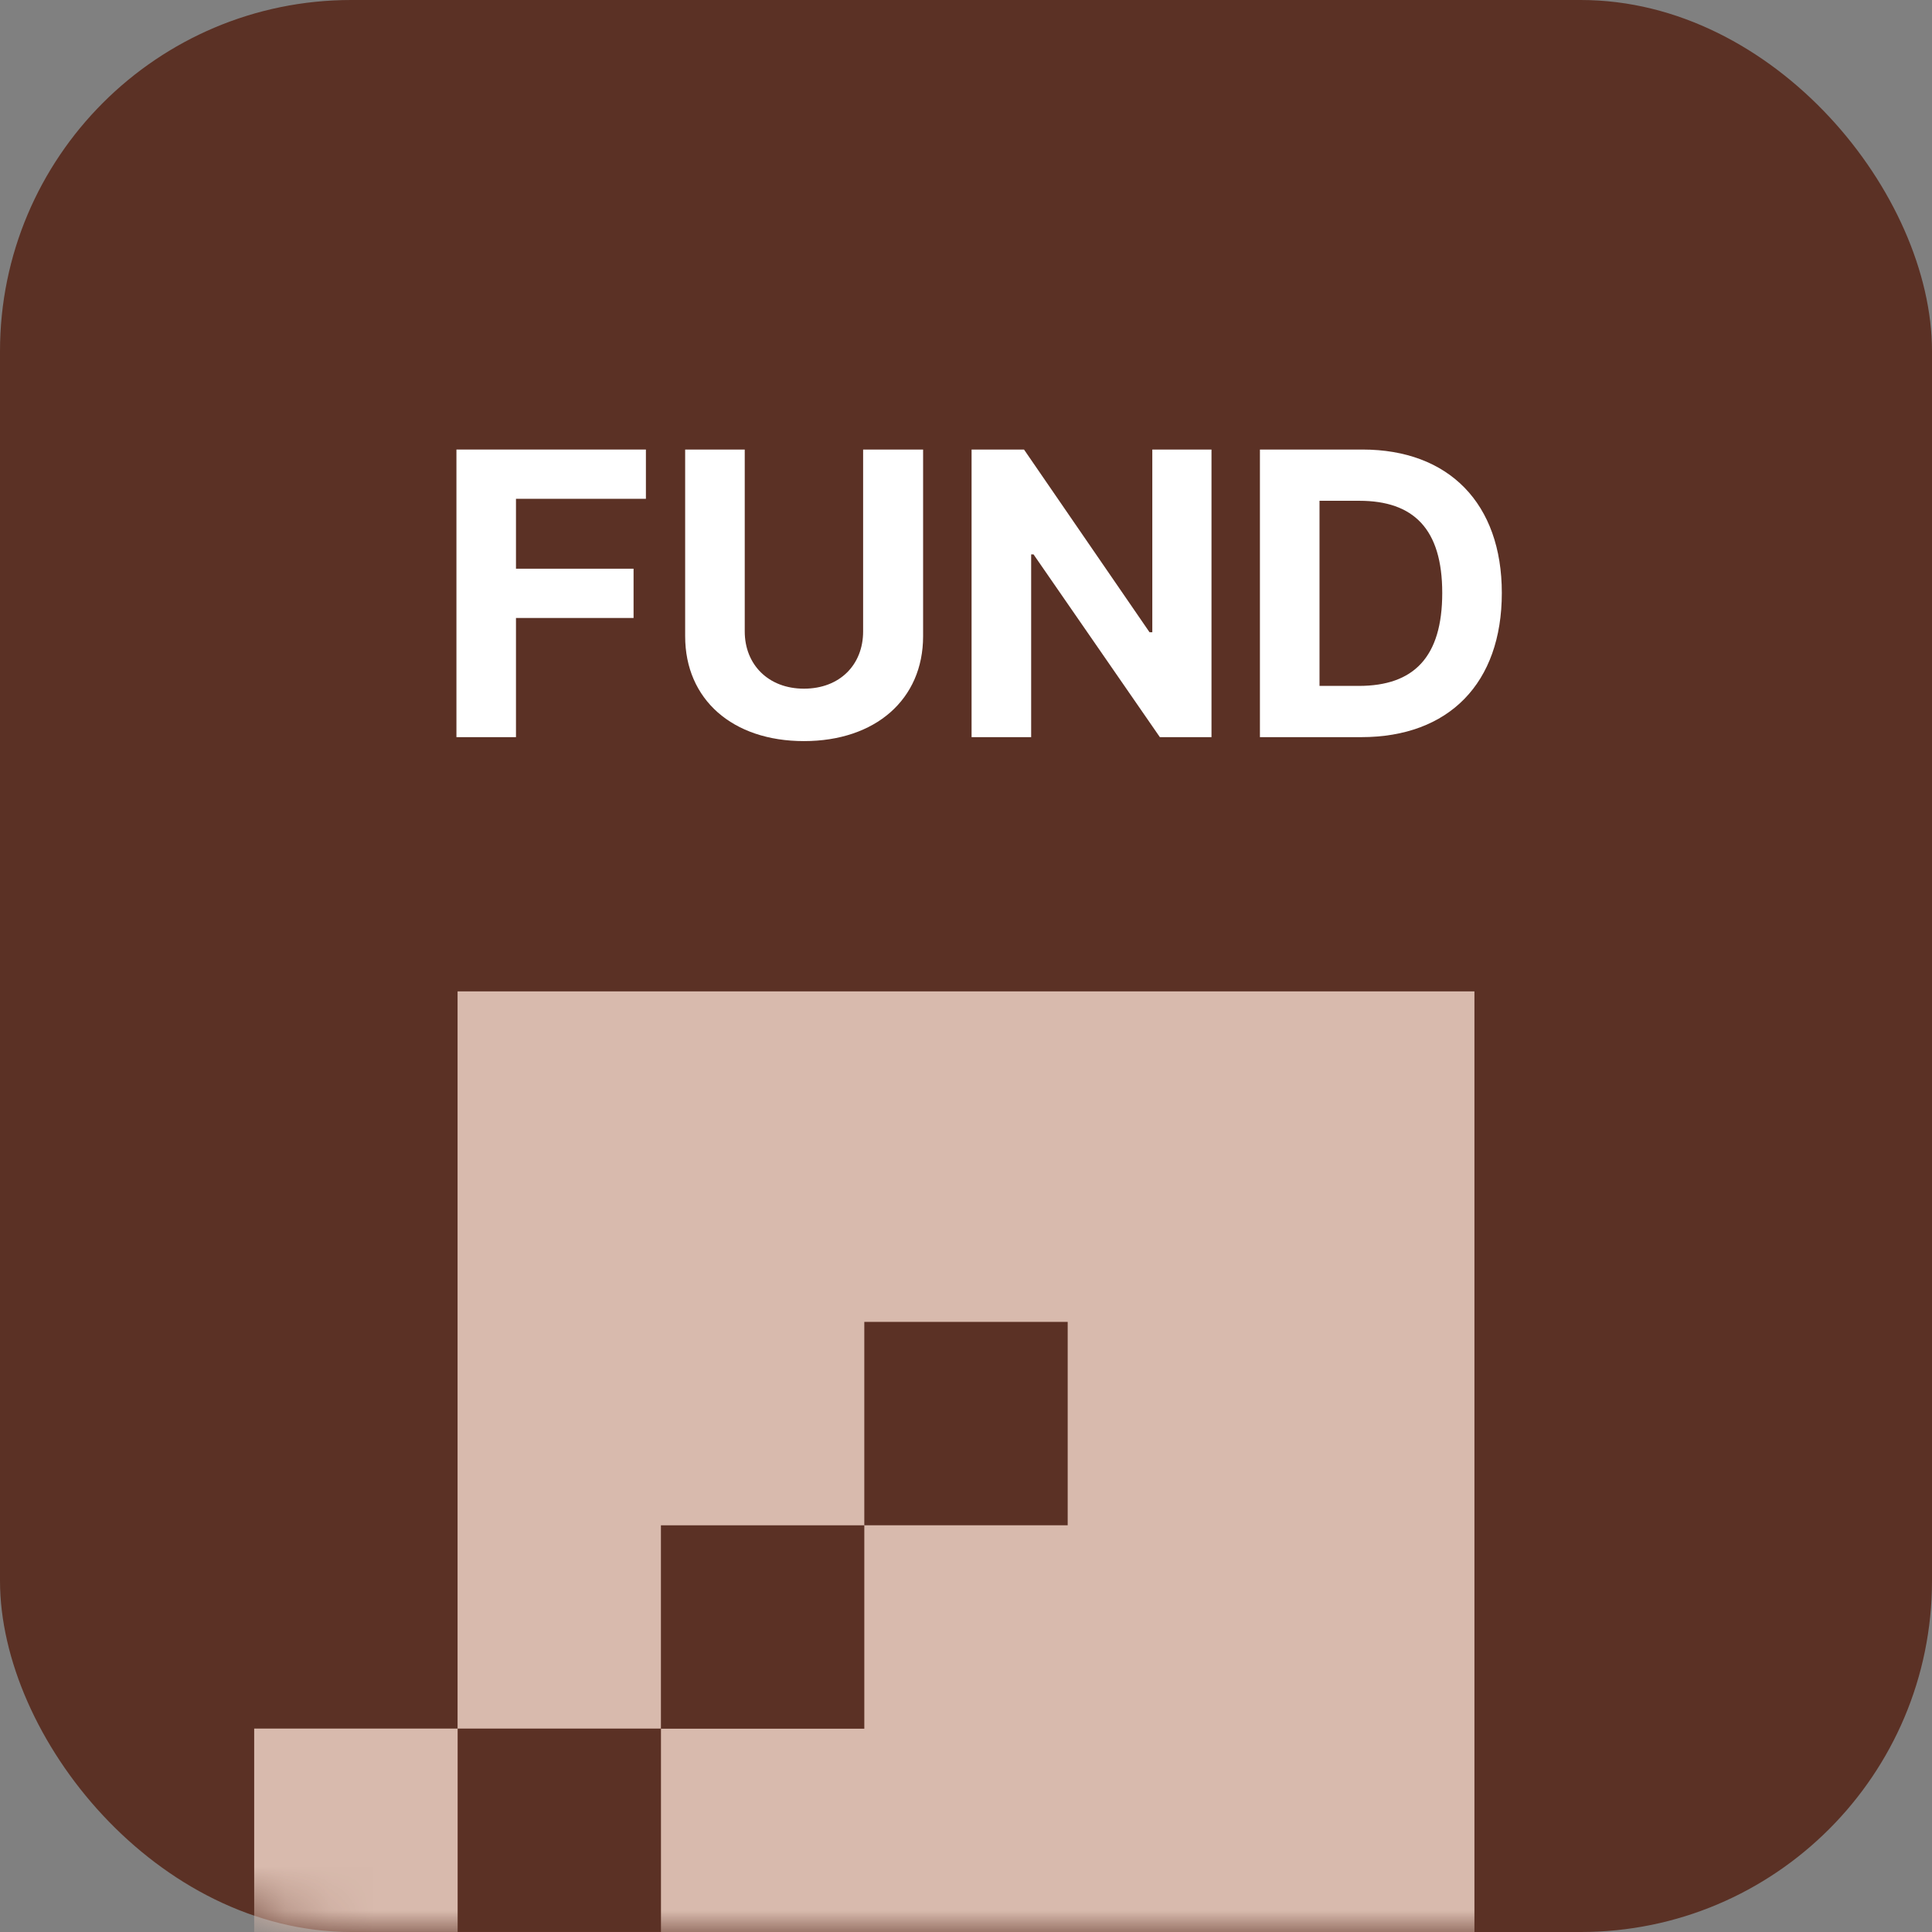
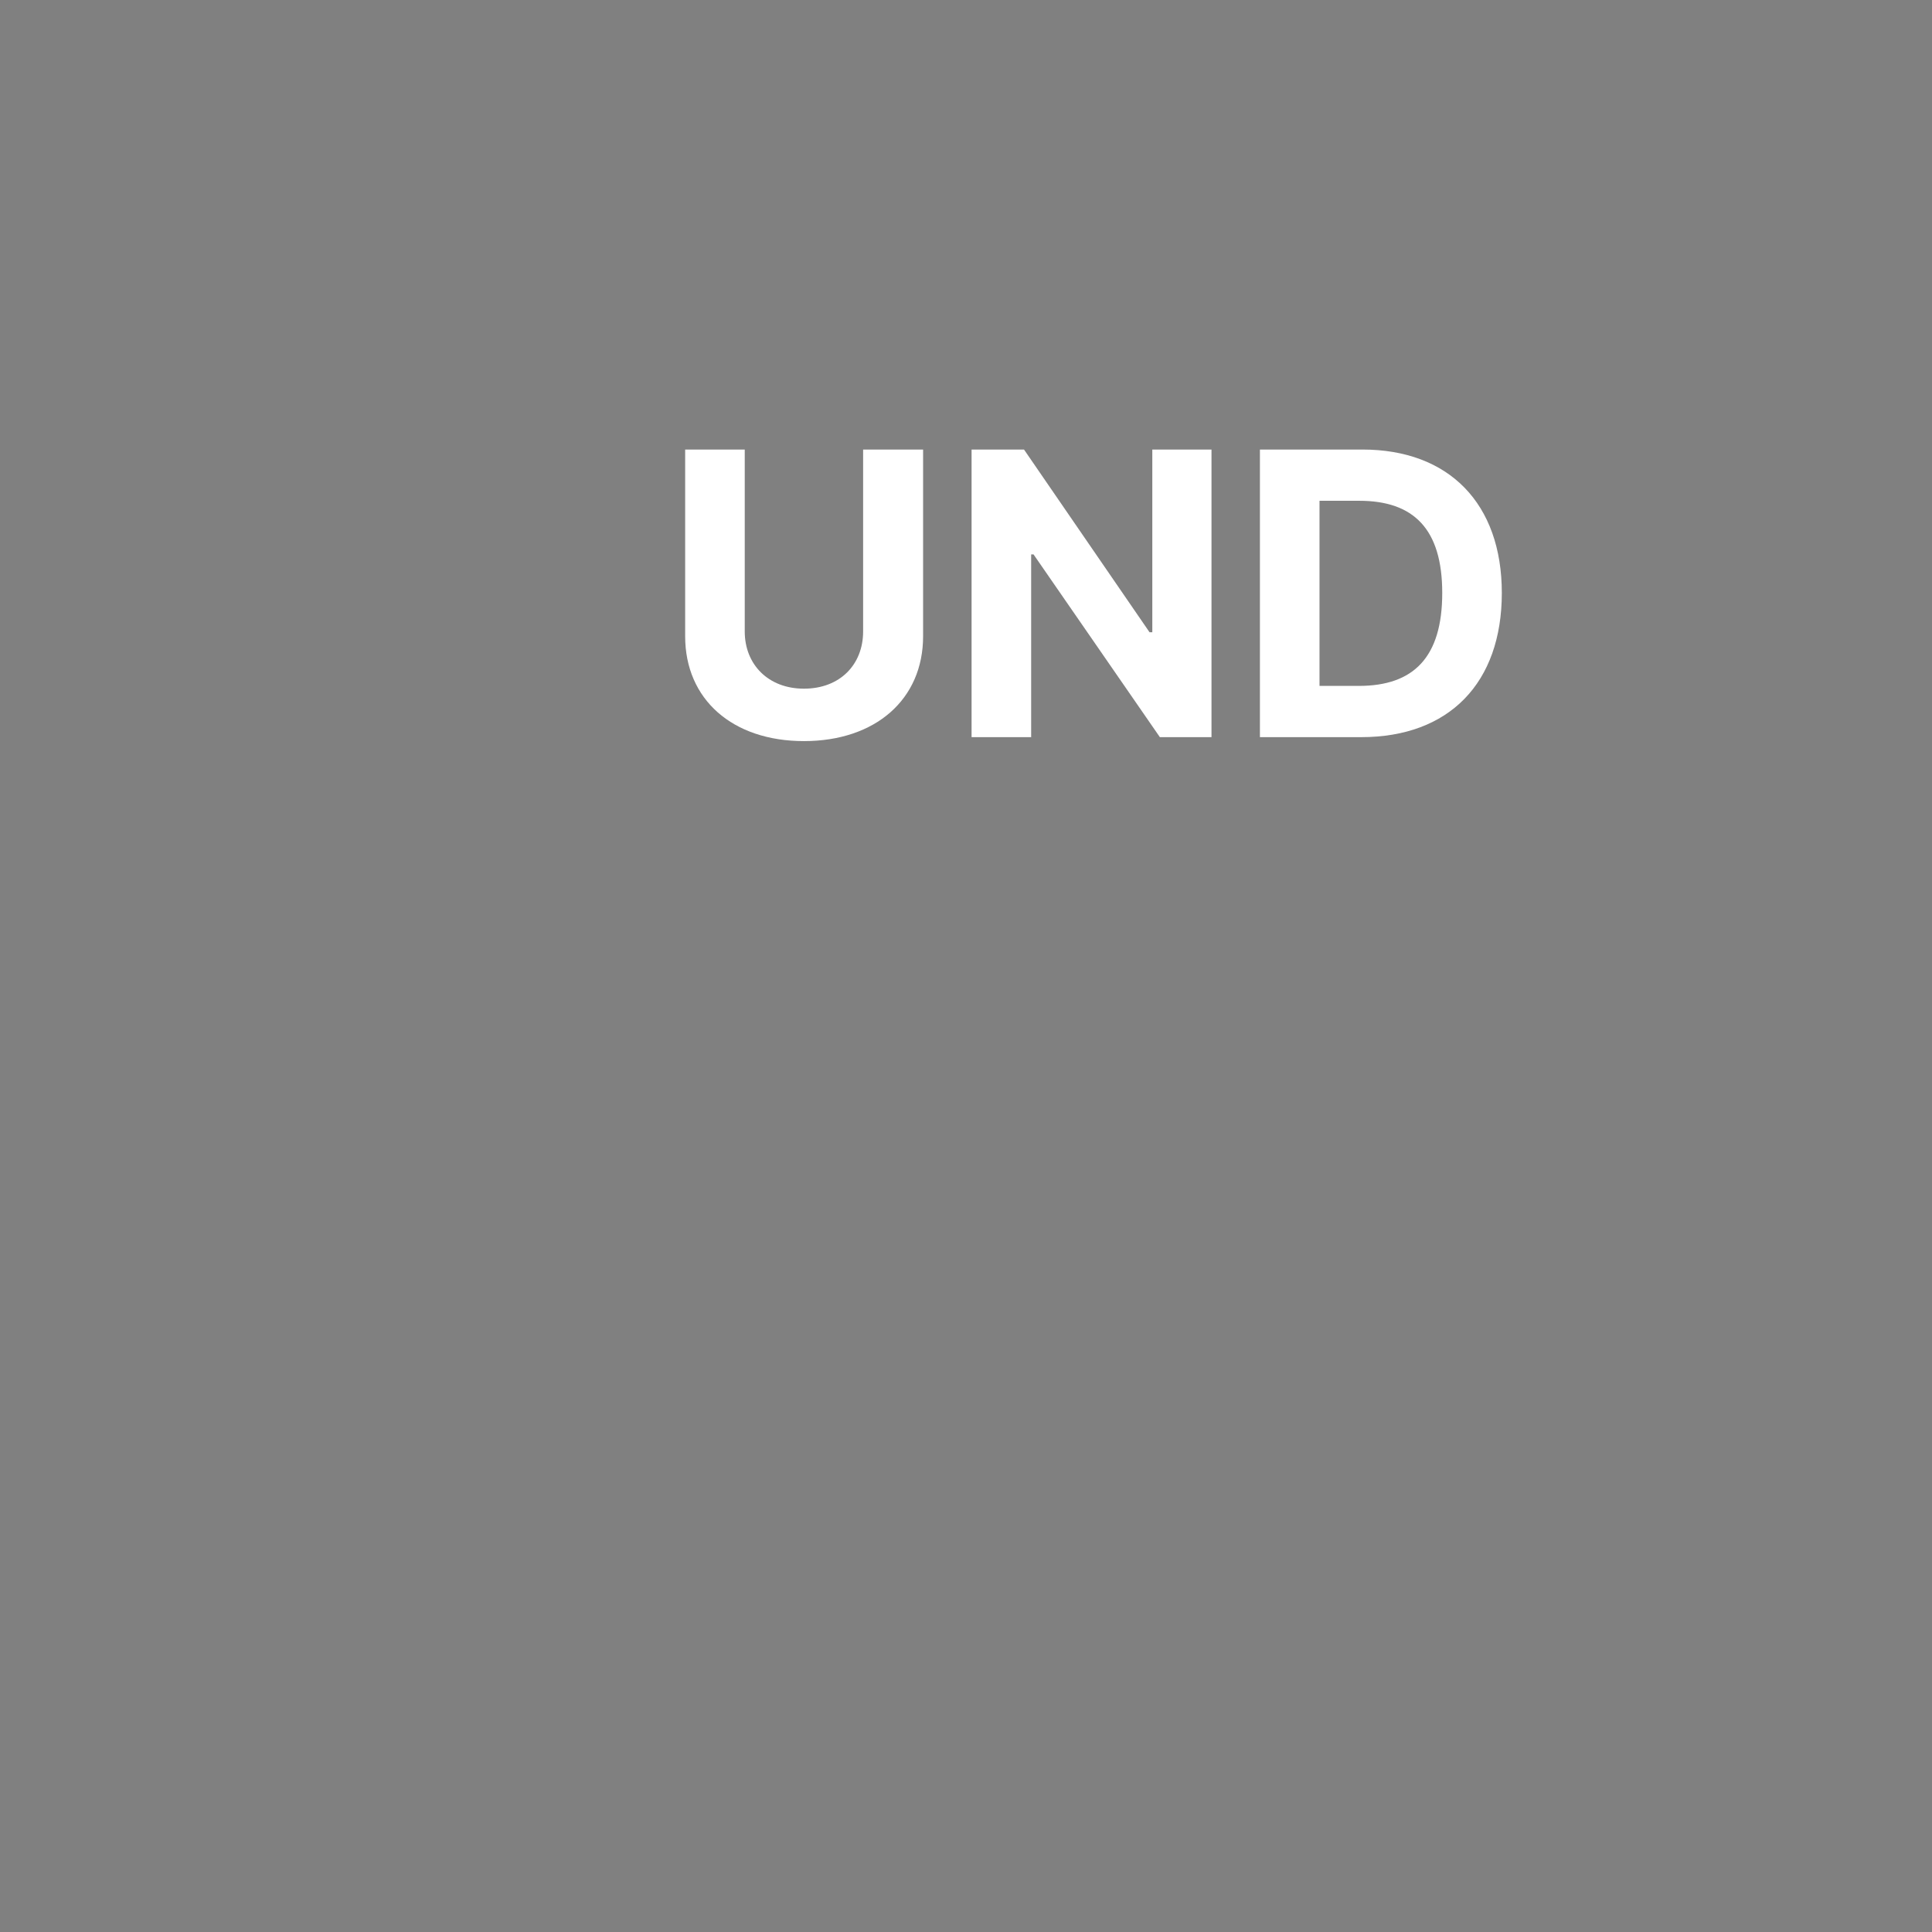
<svg xmlns="http://www.w3.org/2000/svg" width="44" height="44" viewBox="0 0 44 44" fill="none">
  <rect x="0" y="0" width="44" height="44" fill="#808080" stroke="none" />
-   <rect width="44" height="44" rx="8" fill="#5B3125" />
  <mask id="mask0_5537_22320" style="mask-type:alpha" maskUnits="userSpaceOnUse" x="0" y="0" width="44" height="44">
-     <rect width="44" height="44" rx="8" fill="#5B3125" />
-   </mask>
+     </mask>
  <g mask="url(#mask0_5537_22320)">
-     <rect x="33.579" y="22.578" width="22" height="23.158" transform="rotate(90 33.579 22.578)" fill="#D8BAAD" />
    <rect x="15.053" y="39.367" width="4.632" height="4.632" transform="rotate(90 15.053 39.367)" fill="#5B3125" />
    <rect x="19.684" y="34.738" width="4.632" height="4.632" transform="rotate(90 19.684 34.738)" fill="#5B3125" />
    <rect x="24.316" y="30.105" width="4.632" height="4.632" transform="rotate(90 24.316 30.105)" fill="#5B3125" />
-     <rect x="10.421" y="39.367" width="4.632" height="4.632" transform="rotate(90 10.421 39.367)" fill="#D8BAAD" />
  </g>
  <path d="M31.001 16.788H28.694V10.238H31.028C33 10.238 34.203 11.469 34.203 13.504C34.203 15.557 33 16.788 31.001 16.788ZM30.051 15.621H30.947C32.195 15.621 32.846 14.969 32.846 13.504C32.846 12.047 32.195 11.405 30.956 11.405H30.051V15.621Z" fill="white" />
  <path d="M27.591 10.238V16.788H26.415L23.538 12.626H23.484V16.788H22.127V10.238H23.321L26.18 14.399H26.243V10.238H27.591Z" fill="white" />
  <path d="M19.657 10.238H21.023V14.49C21.023 15.928 19.938 16.878 18.309 16.878C16.681 16.878 15.604 15.928 15.604 14.49V10.238H16.961V14.381C16.961 15.132 17.495 15.684 18.309 15.684C19.133 15.684 19.657 15.132 19.657 14.381V10.238Z" fill="white" />
-   <path d="M10.395 16.788V10.238H14.71V11.36H11.751V12.952H14.429V14.074H11.751V16.788H10.395Z" fill="white" />
</svg>